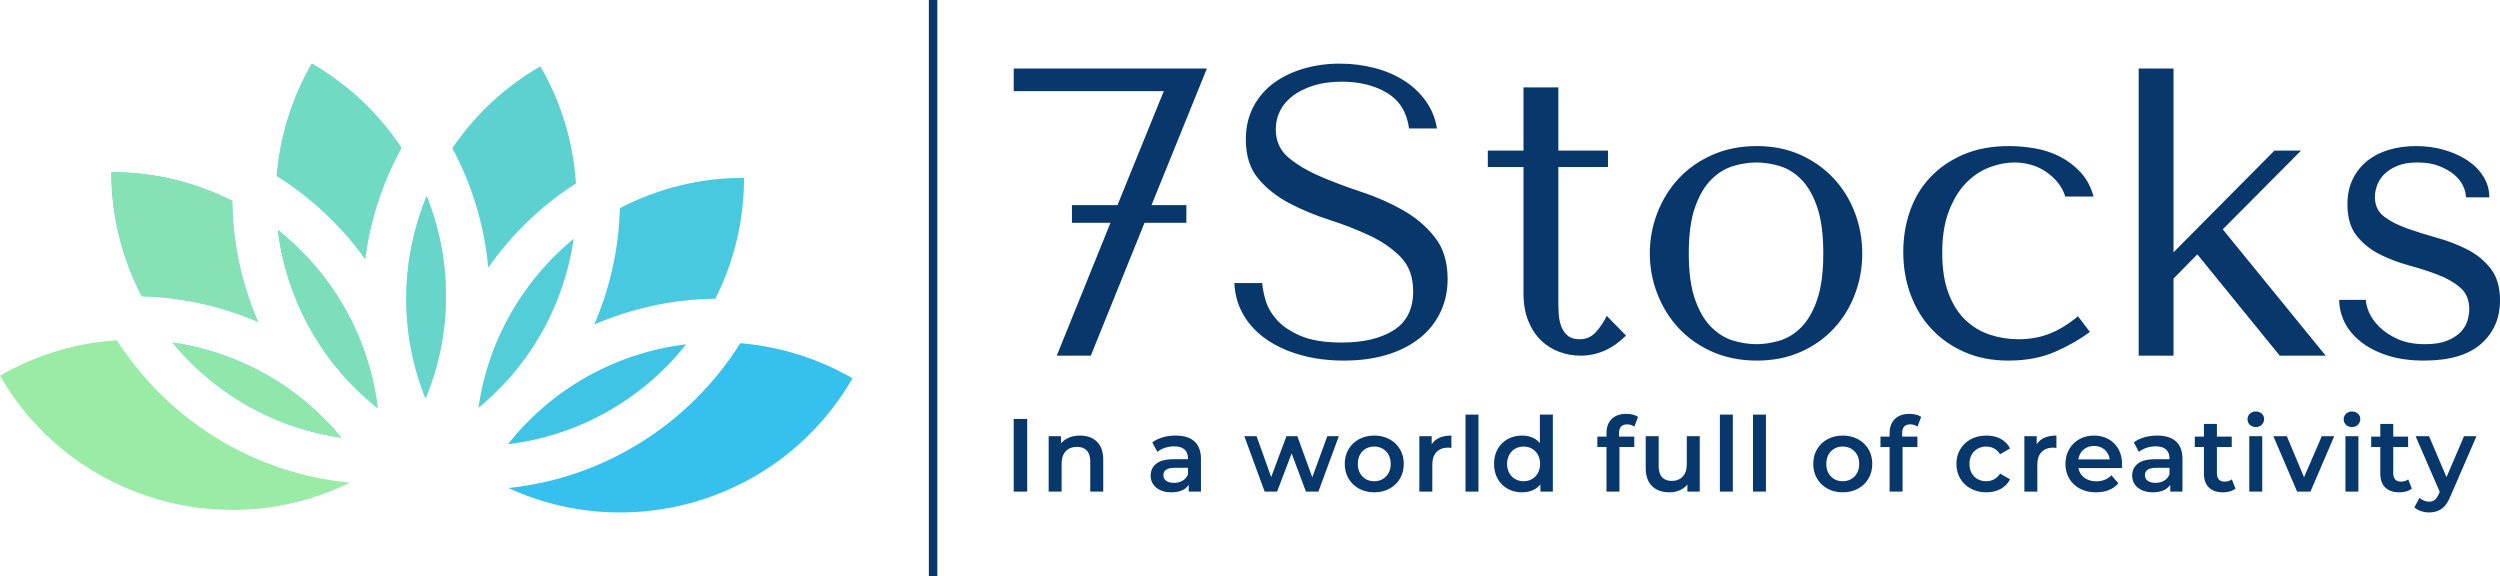
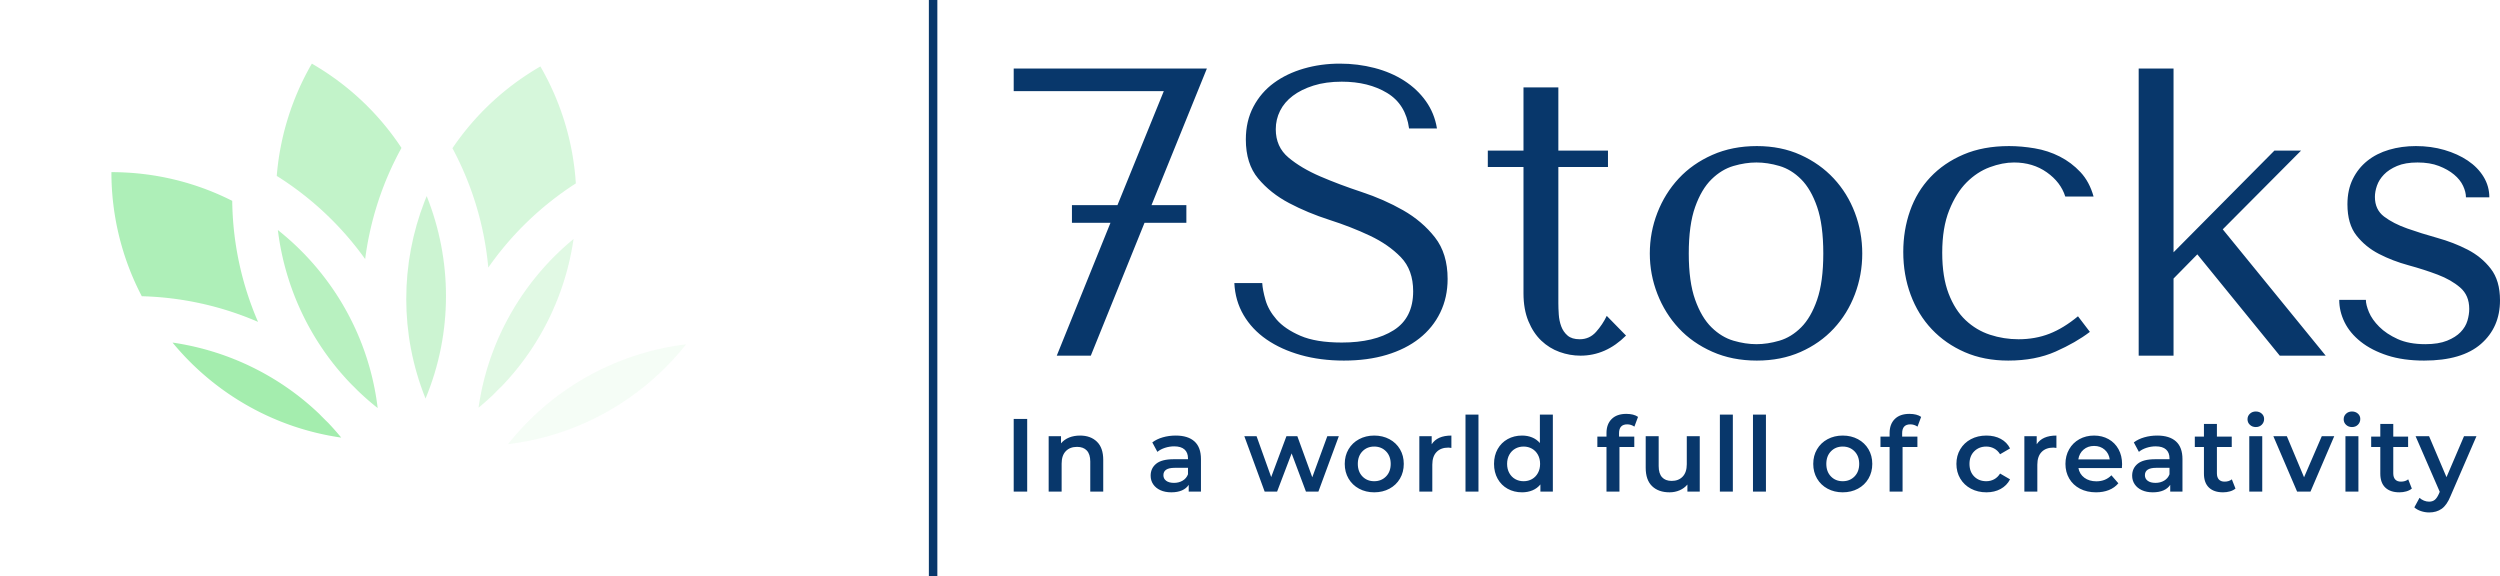
<svg xmlns="http://www.w3.org/2000/svg" xmlns:xlink="http://www.w3.org/1999/xlink" viewBox="326.111 157.873 380 87.564" width="417" height="96.09" x="41.5px" y="201.955px" preserveAspectRatio="none">
  <defs />
  <style>.companyName257b4710-92f3-4cf6-ba8d-89ce0fe43bb6 {fill:#08376B;fill-opacity:1;}.icon1257b4710-92f3-4cf6-ba8d-89ce0fe43bb6 {fill:#35C0ED;fill-opacity:1;}.icon2257b4710-92f3-4cf6-ba8d-89ce0fe43bb6 {fill:#9AEBA6;fill-opacity:1;}.icon3-str257b4710-92f3-4cf6-ba8d-89ce0fe43bb6 {stroke:#2F90B0;stroke-opacity:1;}.icon3257b4710-92f3-4cf6-ba8d-89ce0fe43bb6 {fill:#2F90B0;fill-opacity:1;}.shapeStroke-str257b4710-92f3-4cf6-ba8d-89ce0fe43bb6 {stroke:#08376B;stroke-opacity:1;}.text257b4710-92f3-4cf6-ba8d-89ce0fe43bb6 {fill:#08376B;fill-opacity:1;}</style>
  <g opacity="1" transform="rotate(0 326.111 167.545)">
    <svg width="129.58" height="68.22" x="326.111" y="167.545" version="1.1" preserveAspectRatio="none" viewBox="20 58 160 84.235">
      <g transform="matrix(1 0 0 1 0 0)">
        <g>
-           <path d="M158.929 110.472A50.137 50.137 0 0 1 180 117.06c-13.106 22.701-41.226 31.33-64.575 20.587 18.045-1.89 33.618-11.941 42.993-26.373l.34-.53.171-.272zm-10.159.209c-8.038 10.142-19.902 17.114-33.413 18.733a49.068 49.068 0 0 1 3.318-3.791 47.95 47.95 0 0 0 1.147-1.153c7.773-7.529 17.685-12.234 28.127-13.683l.821-.106zm-96.385-.329c10.215 1.487 19.905 6.092 27.557 13.412a58.804 58.804 0 0 0 1.6 1.598 48.631 48.631 0 0 1 2.499 2.825c-12.395-1.776-23.333-8.069-31.092-17.157l-.42-.498-.144-.18zm19.767-21.121c10.141 8.038 17.112 19.901 18.731 33.411a49.252 49.252 0 0 1-3.784-3.311c-.383-.393-.77-.78-1.164-1.159-7.527-7.772-12.23-17.683-13.679-28.123l-.09-.682-.014-.136zm55.496 1.683c-1.487 10.214-6.091 19.904-13.409 27.555a56.942 56.942 0 0 0-1.591 1.594 49.293 49.293 0 0 1-2.834 2.508c1.776-12.395 8.069-23.333 17.157-31.092l.498-.42.179-.145zm-27.562-8.05c4.768 11.919 4.955 25.553-.219 37.992-4.885-12.136-4.706-25.364-.18-37.004l.247-.622.152-.366zm59.548-3.421c0 8.158-1.941 15.862-5.387 22.674a58.787 58.787 0 0 0-22.713 4.842 58.834 58.834 0 0 0 4.814-21.817 50.117 50.117 0 0 1 23.286-5.699zM40.912 78.366c8.157 0 15.861 1.94 22.674 5.387a58.792 58.792 0 0 0 4.842 22.714 58.787 58.787 0 0 0-21.816-4.812 50.124 50.124 0 0 1-5.7-23.289zm80.511-19.835a50.136 50.136 0 0 1 6.652 21.949 58.795 58.795 0 0 0-16.43 15.791 58.778 58.778 0 0 0-6.73-22.395 50.114 50.114 0 0 1 16.508-15.345zM78.53 58c6.997 4.04 12.657 9.505 16.821 15.818a58.776 58.776 0 0 0-6.815 20.867 58.762 58.762 0 0 0-16.595-15.612A50.132 50.132 0 0 1 78.53 58z" data-color="1" class="icon1257b4710-92f3-4cf6-ba8d-89ce0fe43bb6" />
-           <path d="M41.949 109.927l-.885.062A50.136 50.136 0 0 0 20 116.577c13.316 23.065 42.13 31.603 65.694 20.055-18.376-1.729-34.281-11.953-43.745-26.705z" data-color="2" class="icon2257b4710-92f3-4cf6-ba8d-89ce0fe43bb6" />
          <path opacity=".1" d="M119.822 124.47a47.95 47.95 0 0 1-1.147 1.153 49.068 49.068 0 0 0-3.318 3.791c13.511-1.619 25.375-8.591 33.413-18.733l-.821.106c-10.442 1.449-20.354 6.154-28.127 13.683z" data-color="2" class="icon2257b4710-92f3-4cf6-ba8d-89ce0fe43bb6" />
          <path opacity=".9" d="M52.949 111.03c7.759 9.088 18.697 15.381 31.092 17.157a48.631 48.631 0 0 0-2.499-2.825 58.804 58.804 0 0 1-1.6-1.598c-7.652-7.32-17.342-11.925-27.557-13.412l.144.18.42.498z" data-color="2" class="icon2257b4710-92f3-4cf6-ba8d-89ce0fe43bb6" />
          <path opacity=".7" d="M72.152 89.231l.014.136.09.682c1.449 10.44 6.152 20.351 13.679 28.123.394.379.781.766 1.164 1.159a49.252 49.252 0 0 0 3.784 3.311c-1.619-13.51-8.59-25.373-18.731-33.411z" data-color="2" class="icon2257b4710-92f3-4cf6-ba8d-89ce0fe43bb6" />
          <path opacity=".3" d="M127.469 91.059l-.498.42c-9.088 7.759-15.381 18.697-17.157 31.092a49.293 49.293 0 0 0 2.834-2.508 56.942 56.942 0 0 1 1.591-1.594c7.318-7.651 11.922-17.341 13.409-27.555l-.179.145z" data-color="2" class="icon2257b4710-92f3-4cf6-ba8d-89ce0fe43bb6" />
-           <path opacity=".5" d="M99.934 83.23l-.247.622c-4.526 11.64-4.705 24.868.18 37.004 5.174-12.439 4.987-26.073.219-37.992l-.152.366z" data-color="2" class="icon2257b4710-92f3-4cf6-ba8d-89ce0fe43bb6" />
-           <path opacity=".2" d="M136.348 85.142a58.834 58.834 0 0 1-4.814 21.817 58.787 58.787 0 0 1 22.713-4.842c3.446-6.812 5.387-14.516 5.387-22.674a50.117 50.117 0 0 0-23.286 5.699z" data-color="2" class="icon2257b4710-92f3-4cf6-ba8d-89ce0fe43bb6" />
+           <path opacity=".5" d="M99.934 83.23l-.247.622c-4.526 11.64-4.705 24.868.18 37.004 5.174-12.439 4.987-26.073.219-37.992l-.152.366" data-color="2" class="icon2257b4710-92f3-4cf6-ba8d-89ce0fe43bb6" />
          <path opacity=".8" d="M68.428 106.467a58.792 58.792 0 0 1-4.842-22.714c-6.813-3.447-14.517-5.387-22.674-5.387a50.124 50.124 0 0 0 5.7 23.289 58.787 58.787 0 0 1 21.816 4.812z" data-color="2" class="icon2257b4710-92f3-4cf6-ba8d-89ce0fe43bb6" />
          <path opacity=".4" d="M128.075 80.48a50.136 50.136 0 0 0-6.652-21.949 50.114 50.114 0 0 0-16.508 15.345 58.778 58.778 0 0 1 6.73 22.395 58.795 58.795 0 0 1 16.43-15.791z" data-color="2" class="icon2257b4710-92f3-4cf6-ba8d-89ce0fe43bb6" />
          <path opacity=".6" d="M78.53 58a50.132 50.132 0 0 0-6.589 21.073 58.762 58.762 0 0 1 16.595 15.612 58.776 58.776 0 0 1 6.815-20.867C91.187 67.505 85.527 62.04 78.53 58z" data-color="2" class="icon2257b4710-92f3-4cf6-ba8d-89ce0fe43bb6" />
        </g>
      </g>
    </svg>
  </g>
  <g opacity="1" transform="rotate(0 480.194 220.419)">
    <svg width="222.341" height="15.346" x="480.194" y="220.419" version="1.1" preserveAspectRatio="none" viewBox="3.76 -30.88 564 38.92">
      <g transform="matrix(1 0 0 1 0 0)" class="text257b4710-92f3-4cf6-ba8d-89ce0fe43bb6">
        <path id="id-257b4710-92f3-4cf6-ba8d-89ce0fe43bb66izo4zJp29" d="M3.76 0L3.76-28L8.96-28L8.96 0L3.76 0Z M29.36-21.60Q33.40-21.60 35.84-19.24Q38.28-16.88 38.28-12.24L38.28-12.24L38.28 0L33.28 0L33.28-11.60Q33.28-14.40 31.96-15.82Q30.64-17.24 28.20-17.24L28.20-17.24Q25.44-17.24 23.84-15.58Q22.24-13.92 22.24-10.80L22.24-10.80L22.24 0L17.24 0L17.24-21.36L22-21.36L22-18.60Q23.24-20.08 25.12-20.84Q27-21.60 29.36-21.60L29.36-21.60Z M66.24-21.60Q70.96-21.60 73.46-19.34Q75.96-17.08 75.96-12.52L75.96-12.52L75.96 0L71.24 0L71.24-2.60Q70.32-1.20 68.62-0.46Q66.92 0.28 64.52 0.28L64.52 0.28Q62.12 0.28 60.32-0.54Q58.52-1.36 57.54-2.82Q56.56-4.28 56.56-6.12L56.56-6.12Q56.56-9 58.70-10.74Q60.84-12.48 65.44-12.48L65.44-12.48L70.96-12.48L70.96-12.80Q70.96-15.04 69.62-16.24Q68.28-17.44 65.64-17.44L65.64-17.44Q63.84-17.44 62.10-16.88Q60.36-16.32 59.16-15.32L59.16-15.32L57.20-18.96Q58.88-20.24 61.24-20.92Q63.60-21.60 66.24-21.60L66.24-21.60ZM65.56-3.36Q67.44-3.36 68.90-4.22Q70.36-5.08 70.96-6.68L70.96-6.68L70.96-9.16L65.80-9.16Q61.48-9.16 61.48-6.32L61.48-6.32Q61.48-4.96 62.56-4.16Q63.64-3.36 65.56-3.36L65.56-3.36Z M124.68-21.36L129.12-21.36L121.24 0L116.44 0L110.92-14.72L105.32 0L100.52 0L92.68-21.36L97.40-21.36L103.04-5.60L108.92-21.36L113.12-21.36L118.88-5.52L124.68-21.36Z M142.76 0.28Q139.52 0.28 136.92-1.12Q134.32-2.52 132.86-5.02Q131.40-7.52 131.40-10.68L131.40-10.68Q131.40-13.84 132.86-16.32Q134.32-18.80 136.92-20.20Q139.52-21.60 142.76-21.60L142.76-21.60Q146.04-21.60 148.64-20.20Q151.24-18.80 152.70-16.32Q154.16-13.84 154.16-10.68L154.16-10.68Q154.16-7.52 152.70-5.02Q151.24-2.52 148.64-1.12Q146.04 0.28 142.76 0.28L142.76 0.28ZM142.76-4Q145.52-4 147.32-5.84Q149.12-7.68 149.12-10.68L149.12-10.68Q149.12-13.68 147.32-15.52Q145.52-17.36 142.76-17.36L142.76-17.36Q140.00-17.36 138.22-15.52Q136.44-13.68 136.44-10.68L136.44-10.68Q136.44-7.68 138.22-5.84Q140.00-4 142.76-4L142.76-4Z M164.92-18.24Q167.08-21.60 172.52-21.60L172.52-21.60L172.52-16.84Q171.88-16.96 171.36-16.96L171.36-16.96Q168.44-16.96 166.80-15.26Q165.16-13.56 165.16-10.36L165.16-10.36L165.16 0L160.16 0L160.16-21.36L164.92-21.36L164.92-18.24Z M177.96 0L177.96-29.68L182.96-29.68L182.96 0L177.96 0Z M206.64-29.68L211.64-29.68L211.64 0L206.84 0L206.84-2.76Q205.60-1.24 203.78-0.48Q201.96 0.28 199.76 0.28L199.76 0.28Q196.68 0.28 194.22-1.08Q191.76-2.44 190.36-4.94Q188.96-7.44 188.96-10.68L188.96-10.68Q188.96-13.92 190.36-16.40Q191.76-18.88 194.22-20.24Q196.68-21.60 199.76-21.60L199.76-21.60Q201.88-21.60 203.64-20.88Q205.40-20.16 206.64-18.72L206.64-18.72L206.64-29.68ZM200.36-4Q202.16-4 203.60-4.82Q205.04-5.64 205.88-7.16Q206.72-8.68 206.72-10.68L206.72-10.68Q206.72-12.68 205.88-14.20Q205.04-15.72 203.60-16.54Q202.16-17.36 200.36-17.36L200.36-17.36Q198.56-17.36 197.12-16.54Q195.68-15.72 194.84-14.20Q194.00-12.68 194.00-10.68L194.00-10.68Q194.00-8.68 194.84-7.16Q195.68-5.64 197.12-4.82Q198.56-4 200.36-4L200.36-4Z M240.32-25.92Q237.16-25.92 237.16-22.48L237.16-22.48L237.16-21.20L243.04-21.20L243.04-17.20L237.32-17.20L237.32 0L232.32 0L232.32-17.20L228.80-17.20L228.80-21.20L232.32-21.20L232.32-22.56Q232.32-26 234.32-27.98Q236.32-29.96 239.96-29.96L239.96-29.96Q242.84-29.96 244.48-28.80L244.48-28.80L243.08-25.04Q241.80-25.92 240.32-25.92L240.32-25.92Z M263.28-21.36L268.28-21.36L268.28 0L263.52 0L263.52-2.72Q262.32-1.28 260.52-0.50Q258.72 0.28 256.64 0.28L256.64 0.28Q252.36 0.28 249.90-2.10Q247.44-4.48 247.44-9.16L247.44-9.16L247.44-21.36L252.44-21.36L252.44-9.84Q252.44-6.96 253.74-5.54Q255.04-4.12 257.44-4.12L257.44-4.12Q260.12-4.12 261.70-5.78Q263.28-7.44 263.28-10.56L263.28-10.56L263.28-21.36Z M276.04 0L276.04-29.68L281.04-29.68L281.04 0L276.04 0Z M288.80 0L288.80-29.68L293.80-29.68L293.80 0L288.80 0Z M323.40 0.28Q320.16 0.28 317.56-1.12Q314.96-2.52 313.50-5.02Q312.04-7.52 312.04-10.68L312.04-10.68Q312.04-13.84 313.50-16.32Q314.96-18.80 317.56-20.20Q320.16-21.60 323.40-21.60L323.40-21.60Q326.68-21.60 329.28-20.20Q331.88-18.80 333.34-16.32Q334.80-13.84 334.80-10.68L334.80-10.68Q334.80-7.52 333.34-5.02Q331.88-2.52 329.28-1.12Q326.68 0.28 323.40 0.28L323.40 0.28ZM323.40-4Q326.16-4 327.96-5.84Q329.76-7.68 329.76-10.68L329.76-10.68Q329.76-13.68 327.96-15.52Q326.16-17.36 323.40-17.36L323.40-17.36Q320.64-17.36 318.86-15.52Q317.08-13.68 317.08-10.68L317.08-10.68Q317.08-7.68 318.86-5.84Q320.64-4 323.40-4L323.40-4Z M349.48-25.92Q346.32-25.92 346.32-22.48L346.32-22.48L346.32-21.20L352.20-21.20L352.20-17.20L346.48-17.20L346.48 0L341.48 0L341.48-17.20L337.96-17.20L337.96-21.20L341.48-21.20L341.48-22.56Q341.48-26 343.48-27.98Q345.48-29.96 349.12-29.96L349.12-29.96Q352.00-29.96 353.64-28.80L353.64-28.80L352.24-25.04Q350.96-25.92 349.48-25.92L349.48-25.92Z M378.80 0.28Q375.48 0.28 372.84-1.12Q370.20-2.52 368.72-5.02Q367.24-7.52 367.24-10.68L367.24-10.68Q367.24-13.84 368.72-16.32Q370.20-18.80 372.82-20.20Q375.44-21.60 378.80-21.60L378.80-21.60Q381.96-21.60 384.34-20.32Q386.72-19.04 387.92-16.64L387.92-16.64L384.08-14.40Q383.16-15.88 381.78-16.62Q380.40-17.36 378.76-17.36L378.76-17.36Q375.96-17.36 374.12-15.54Q372.28-13.72 372.28-10.68L372.28-10.68Q372.28-7.64 374.10-5.82Q375.92-4 378.76-4L378.76-4Q380.40-4 381.78-4.74Q383.16-5.48 384.08-6.96L384.08-6.96L387.92-4.72Q386.68-2.32 384.30-1.02Q381.92 0.28 378.80 0.28L378.80 0.28Z M398.20-18.24Q400.36-21.60 405.80-21.60L405.80-21.60L405.80-16.84Q405.16-16.96 404.64-16.96L404.64-16.96Q401.72-16.96 400.08-15.26Q398.44-13.56 398.44-10.36L398.44-10.36L398.44 0L393.44 0L393.44-21.36L398.20-21.36L398.20-18.24Z M431.12-10.56Q431.12-10.04 431.04-9.08L431.04-9.08L414.28-9.08Q414.72-6.72 416.58-5.34Q418.44-3.96 421.20-3.96L421.20-3.96Q424.72-3.96 427.00-6.28L427.00-6.28L429.68-3.20Q428.24-1.48 426.04-0.60Q423.84 0.28 421.08 0.28L421.08 0.28Q417.56 0.28 414.88-1.12Q412.20-2.52 410.74-5.02Q409.28-7.52 409.28-10.68L409.28-10.68Q409.28-13.80 410.70-16.30Q412.12-18.80 414.64-20.20Q417.16-21.60 420.32-21.60L420.32-21.60Q423.44-21.60 425.90-20.22Q428.36-18.84 429.74-16.34Q431.12-13.84 431.12-10.56L431.12-10.56ZM420.32-17.60Q417.92-17.60 416.26-16.18Q414.60-14.76 414.24-12.40L414.24-12.40L426.36-12.40Q426.04-14.72 424.40-16.16Q422.76-17.60 420.32-17.60L420.32-17.60Z M444.68-21.60Q449.40-21.60 451.90-19.34Q454.40-17.08 454.40-12.52L454.40-12.52L454.40 0L449.68 0L449.68-2.60Q448.76-1.20 447.06-0.46Q445.36 0.28 442.96 0.28L442.96 0.28Q440.56 0.28 438.76-0.54Q436.96-1.36 435.98-2.82Q435.00-4.28 435.00-6.12L435.00-6.12Q435.00-9 437.14-10.74Q439.28-12.48 443.88-12.48L443.88-12.48L449.40-12.48L449.40-12.80Q449.40-15.04 448.06-16.24Q446.72-17.44 444.08-17.44L444.08-17.44Q442.28-17.44 440.54-16.88Q438.80-16.32 437.60-15.32L437.60-15.32L435.64-18.96Q437.32-20.24 439.68-20.92Q442.04-21.60 444.68-21.60L444.68-21.60ZM444.00-3.36Q445.88-3.36 447.34-4.22Q448.80-5.08 449.40-6.68L449.40-6.68L449.40-9.16L444.24-9.16Q439.92-9.16 439.92-6.32L439.92-6.32Q439.92-4.96 441.00-4.16Q442.08-3.36 444.00-3.36L444.00-3.36Z M473.44-4.72L474.84-1.16Q473.96-0.44 472.70-0.08Q471.44 0.28 470.04 0.28L470.04 0.28Q466.52 0.28 464.60-1.56Q462.68-3.40 462.68-6.92L462.68-6.92L462.68-17.20L459.16-17.20L459.16-21.20L462.68-21.20L462.68-26.08L467.68-26.08L467.68-21.20L473.40-21.20L473.40-17.20L467.68-17.20L467.68-7.04Q467.68-5.48 468.44-4.66Q469.20-3.84 470.64-3.84L470.64-3.84Q472.32-3.84 473.44-4.72L473.44-4.72Z M480.16 0L480.16-21.36L485.16-21.36L485.16 0L480.16 0ZM482.68-24.88Q481.32-24.88 480.40-25.74Q479.48-26.60 479.48-27.88L479.48-27.88Q479.48-29.16 480.40-30.02Q481.32-30.88 482.68-30.88L482.68-30.88Q484.04-30.88 484.96-30.06Q485.88-29.24 485.88-28L485.88-28Q485.88-26.68 484.98-25.78Q484.08-24.88 482.68-24.88L482.68-24.88Z M508.12-21.36L512.92-21.36L503.76 0L498.60 0L489.44-21.36L494.64-21.36L501.28-5.52L508.12-21.36Z M517.24 0L517.24-21.36L522.24-21.36L522.24 0L517.24 0ZM519.76-24.88Q518.40-24.88 517.48-25.74Q516.56-26.60 516.56-27.88L516.56-27.88Q516.56-29.16 517.48-30.02Q518.40-30.88 519.76-30.88L519.76-30.88Q521.12-30.88 522.04-30.06Q522.96-29.24 522.96-28L522.96-28Q522.96-26.68 522.06-25.78Q521.16-24.88 519.76-24.88L519.76-24.88Z M541.44-4.72L542.84-1.16Q541.96-0.44 540.70-0.08Q539.44 0.28 538.04 0.28L538.04 0.28Q534.52 0.28 532.60-1.56Q530.68-3.40 530.68-6.92L530.68-6.92L530.68-17.20L527.16-17.20L527.16-21.20L530.68-21.20L530.68-26.08L535.68-26.08L535.68-21.20L541.40-21.20L541.40-17.20L535.68-17.20L535.68-7.04Q535.68-5.48 536.44-4.66Q537.20-3.84 538.64-3.84L538.64-3.84Q540.32-3.84 541.44-4.72L541.44-4.72Z M562.96-21.36L567.76-21.36L557.76 1.72Q556.36 5.20 554.36 6.62Q552.36 8.04 549.52 8.04L549.52 8.04Q547.92 8.04 546.36 7.52Q544.80 7 543.80 6.08L543.80 6.08L545.80 2.40Q546.52 3.08 547.50 3.48Q548.48 3.88 549.48 3.88L549.48 3.88Q550.80 3.88 551.66 3.20Q552.52 2.52 553.24 0.92L553.24 0.92L553.60 0.08L544.28-21.36L549.48-21.36L556.20-5.56L562.96-21.36Z" />
      </g>
    </svg>
  </g>
  <g opacity="1" transform="rotate(0 480.194 167.545)">
    <svg width="225.917" height="45.136" x="480.194" y="167.545" version="1.1" preserveAspectRatio="none" viewBox="1.2 -28.48 144.96 28.96">
      <g transform="matrix(1 0 0 1 0 0)" class="companyName257b4710-92f3-4cf6-ba8d-89ce0fe43bb6">
        <path id="id-257b4710-92f3-4cf6-ba8d-89ce0fe43bb6D6z1nYkh7" d="M14.64-14.68L20.04-28L1.20-28L1.20-25.80L15.84-25.80L11.32-14.68L6.88-14.68L6.88-12.96L10.64-12.96L5.40 0L8.72 0L13.96-12.96L18.04-12.96L18.04-14.68L14.64-14.68Z M25.44-7.08L22.72-7.08Q22.80-5.36 23.62-3.96Q24.44-2.56 25.86-1.58Q27.28-0.60 29.20-0.06Q31.12 0.48 33.40 0.48L33.40 0.48Q35.72 0.48 37.58-0.08Q39.44-0.64 40.76-1.68Q42.08-2.72 42.80-4.20Q43.52-5.68 43.52-7.48L43.52-7.48Q43.52-9.96 42.28-11.54Q41.04-13.12 39.18-14.18Q37.32-15.24 35.14-15.96Q32.96-16.68 31.10-17.48Q29.24-18.28 28-19.32Q26.76-20.36 26.76-22.08L26.76-22.08Q26.76-23.04 27.18-23.88Q27.60-24.72 28.42-25.34Q29.24-25.96 30.44-26.34Q31.64-26.72 33.20-26.72L33.20-26.72Q35.80-26.72 37.62-25.62Q39.44-24.52 39.76-22.16L39.76-22.16L42.48-22.16Q42.24-23.64 41.40-24.82Q40.56-26 39.28-26.82Q38-27.64 36.38-28.06Q34.76-28.48 33-28.48L33-28.48Q31.16-28.48 29.50-28Q27.84-27.52 26.58-26.60Q25.32-25.68 24.58-24.28Q23.84-22.88 23.84-21.08L23.84-21.08Q23.84-18.72 25.04-17.28Q26.24-15.84 28.06-14.88Q29.88-13.92 32-13.24Q34.12-12.56 35.94-11.70Q37.76-10.84 38.96-9.60Q40.16-8.36 40.16-6.28L40.16-6.28Q40.16-3.68 38.26-2.48Q36.36-1.28 33.20-1.28L33.20-1.28Q30.68-1.28 29.16-1.94Q27.64-2.60 26.84-3.52Q26.04-4.44 25.76-5.42Q25.48-6.40 25.44-7.08L25.44-7.08Z M50.92-18.40L47.44-18.40L47.44-20L50.92-20L50.92-26.16L54.32-26.16L54.32-20L59.16-20L59.16-18.40L54.32-18.40L54.32-5.12Q54.32-4.64 54.36-4.02Q54.40-3.40 54.60-2.86Q54.80-2.32 55.22-1.96Q55.64-1.60 56.40-1.60L56.40-1.60Q57.36-1.60 58-2.32Q58.64-3.04 59.04-3.88L59.04-3.88L60.92-1.96Q58.96 0 56.48 0L56.48 0Q55.44 0 54.44-0.36Q53.44-0.72 52.66-1.46Q51.88-2.20 51.40-3.36Q50.92-4.52 50.92-6.08L50.92-6.08L50.92-18.40Z M83.96-9.96L83.96-9.96Q83.96-7.88 83.24-5.98Q82.52-4.08 81.18-2.64Q79.84-1.20 77.94-0.36Q76.04 0.48 73.68 0.48L73.68 0.48Q71.28 0.48 69.34-0.38Q67.40-1.24 66.06-2.68Q64.72-4.12 63.98-6.02Q63.24-7.92 63.24-9.96L63.24-9.96Q63.24-12.04 63.98-13.94Q64.72-15.84 66.06-17.28Q67.40-18.72 69.34-19.58Q71.28-20.44 73.68-20.44L73.68-20.44Q76.04-20.44 77.94-19.58Q79.84-18.72 81.18-17.28Q82.52-15.84 83.24-13.94Q83.96-12.04 83.96-9.96ZM80.16-9.96L80.16-9.96Q80.16-12.76 79.56-14.50Q78.96-16.24 78-17.20Q77.04-18.16 75.88-18.50Q74.72-18.84 73.64-18.84L73.64-18.84Q72.56-18.84 71.40-18.50Q70.24-18.16 69.26-17.20Q68.28-16.24 67.66-14.50Q67.04-12.76 67.04-9.96L67.04-9.96Q67.04-7.20 67.66-5.46Q68.28-3.72 69.26-2.76Q70.24-1.80 71.40-1.46Q72.56-1.12 73.64-1.12L73.64-1.12Q74.72-1.12 75.88-1.46Q77.04-1.80 78-2.76Q78.96-3.72 79.56-5.46Q80.16-7.20 80.16-9.96Z M99.20-1.60L99.20-1.60Q97.76-1.60 96.42-2.04Q95.08-2.48 94.04-3.46Q93.00-4.44 92.38-6.06Q91.76-7.68 91.76-10.04L91.76-10.04Q91.76-12.48 92.44-14.18Q93.12-15.88 94.14-16.90Q95.16-17.92 96.40-18.38Q97.64-18.84 98.76-18.84L98.76-18.84Q100.60-18.84 101.96-17.88Q103.32-16.92 103.76-15.52L103.76-15.52L106.52-15.52Q106.12-16.96 105.24-17.90Q104.36-18.84 103.22-19.42Q102.08-20 100.78-20.22Q99.48-20.44 98.28-20.44L98.28-20.44Q95.76-20.44 93.84-19.62Q91.92-18.80 90.60-17.40Q89.28-16 88.62-14.12Q87.96-12.24 87.96-10.12L87.96-10.12Q87.96-7.88 88.68-5.94Q89.40-4 90.74-2.58Q92.08-1.16 93.96-0.34Q95.84 0.48 98.20 0.48L98.20 0.48Q100.84 0.48 102.82-0.40Q104.80-1.28 106.16-2.32L106.16-2.32L105-3.84Q103.60-2.68 102.22-2.14Q100.84-1.60 99.20-1.60Z M114.32-10.08L114.32-28L110.92-28L110.92 0L114.32 0L114.32-7.52L116.64-9.88L124.68 0L129.16 0L119.12-12.32L126.76-20L124.16-20L114.32-10.08Z M142.84-15.44L145.12-15.44Q145.12-16.52 144.56-17.44Q144.00-18.36 143.02-19.02Q142.04-19.68 140.74-20.06Q139.44-20.44 137.96-20.44L137.96-20.44Q136.56-20.44 135.34-20.08Q134.12-19.72 133.22-19Q132.32-18.28 131.80-17.22Q131.28-16.16 131.28-14.76L131.28-14.76Q131.28-12.84 132.16-11.72Q133.04-10.60 134.36-9.92Q135.68-9.24 137.22-8.82Q138.76-8.40 140.08-7.90Q141.40-7.40 142.28-6.64Q143.16-5.88 143.16-4.56L143.16-4.56Q143.16-4 142.98-3.40Q142.80-2.80 142.32-2.30Q141.84-1.80 141.00-1.46Q140.16-1.12 138.88-1.12L138.88-1.12Q137.28-1.12 136.18-1.62Q135.08-2.12 134.38-2.82Q133.68-3.52 133.38-4.24Q133.08-4.96 133.08-5.44L133.08-5.44L130.48-5.44Q130.48-4.32 131.00-3.26Q131.52-2.20 132.58-1.36Q133.64-0.52 135.18-0.02Q136.72 0.48 138.76 0.48L138.76 0.48Q142.44 0.48 144.30-1.14Q146.16-2.76 146.16-5.40L146.16-5.40Q146.16-7.32 145.26-8.48Q144.36-9.64 143.00-10.34Q141.64-11.04 140.06-11.48Q138.48-11.92 137.12-12.40Q135.76-12.88 134.86-13.56Q133.96-14.24 133.96-15.48L133.96-15.48Q133.96-16 134.16-16.58Q134.36-17.16 134.84-17.66Q135.32-18.16 136.12-18.50Q136.92-18.84 138.12-18.84L138.12-18.84Q139.32-18.84 140.20-18.50Q141.08-18.16 141.68-17.66Q142.28-17.16 142.56-16.56Q142.84-15.96 142.84-15.44L142.84-15.44Z" />
      </g>
    </svg>
  </g>
  <g opacity="1" transform="rotate(0 467.298 157.873)">
    <svg width="1.29" height="87.564" x="467.298" y="157.873" version="1.1" preserveAspectRatio="none" viewBox="0 0 1.29 87.564">
      <defs>
        <rect x="0" y="0" width="1.29" height="87.564" rx="0px" ry="0px" id="id-257b4710-92f3-4cf6-ba8d-89ce0fe43bb6tBXipXk0b1739778807792" />
      </defs>
      <use class="companyName257b4710-92f3-4cf6-ba8d-89ce0fe43bb6 shapeStroke-str257b4710-92f3-4cf6-ba8d-89ce0fe43bb6" style="stroke-width:0;" xlink:href="#id-257b4710-92f3-4cf6-ba8d-89ce0fe43bb6tBXipXk0b1739778807792" />
    </svg>
  </g>
</svg>